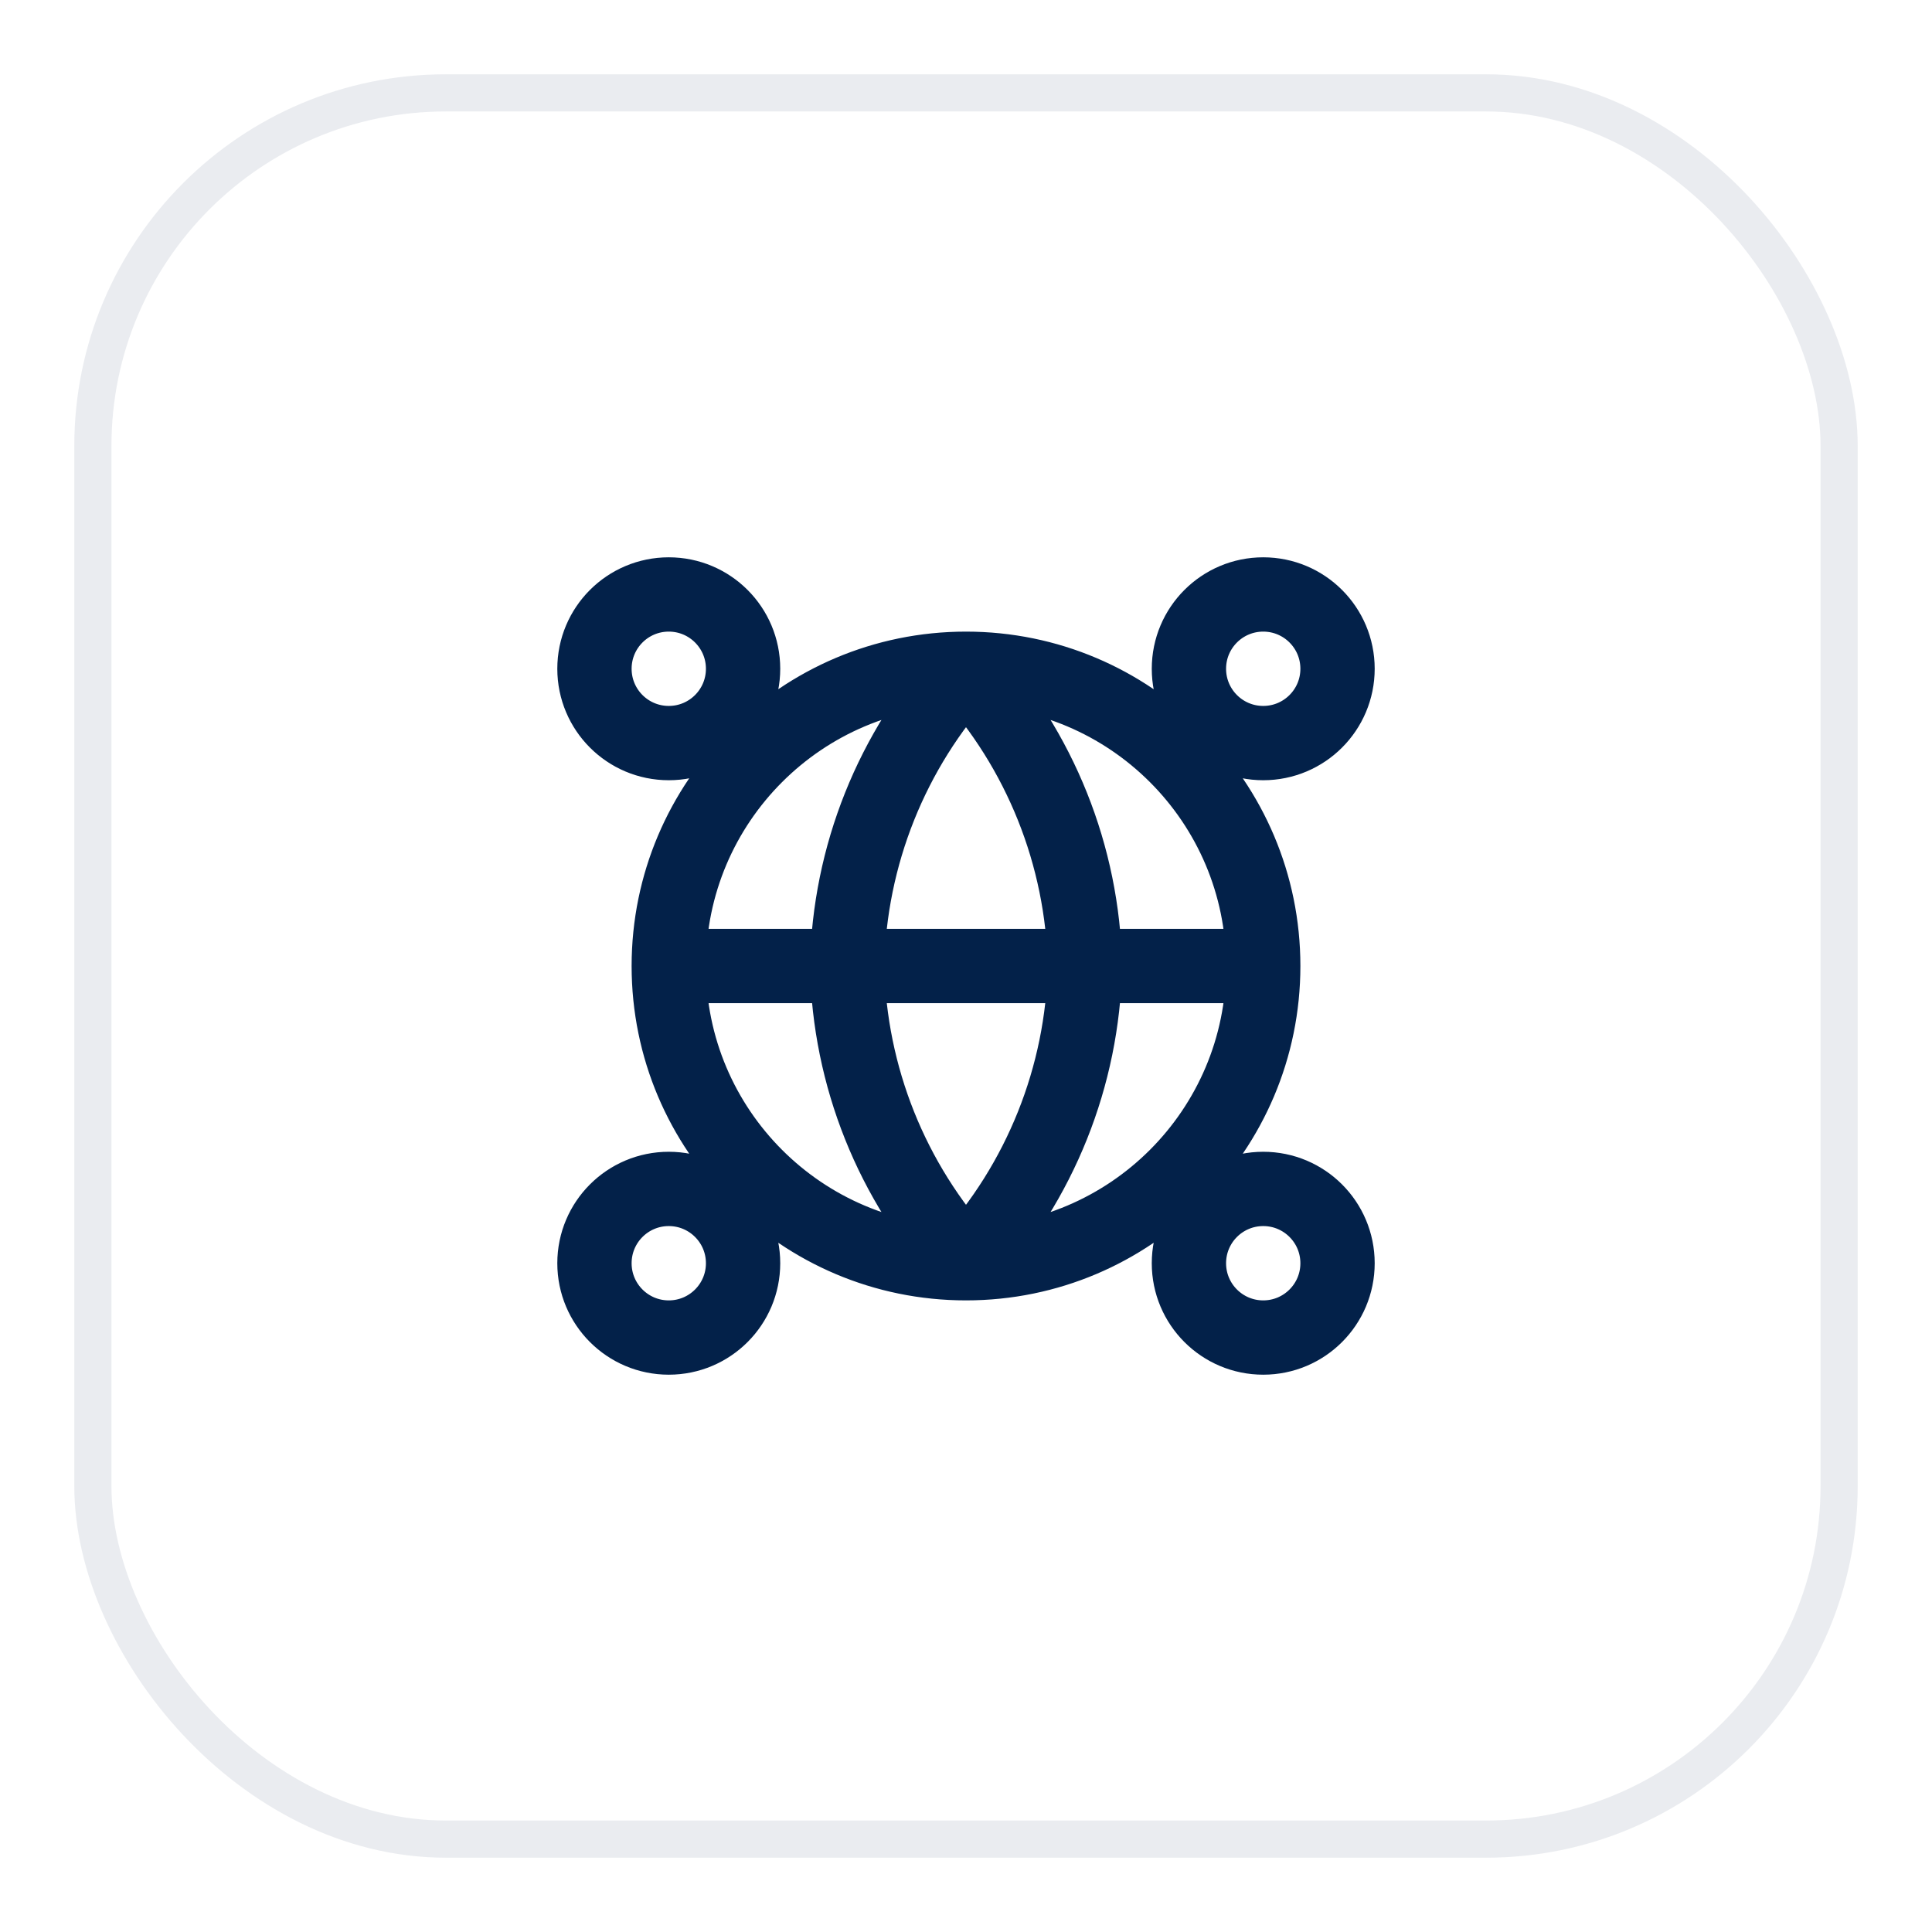
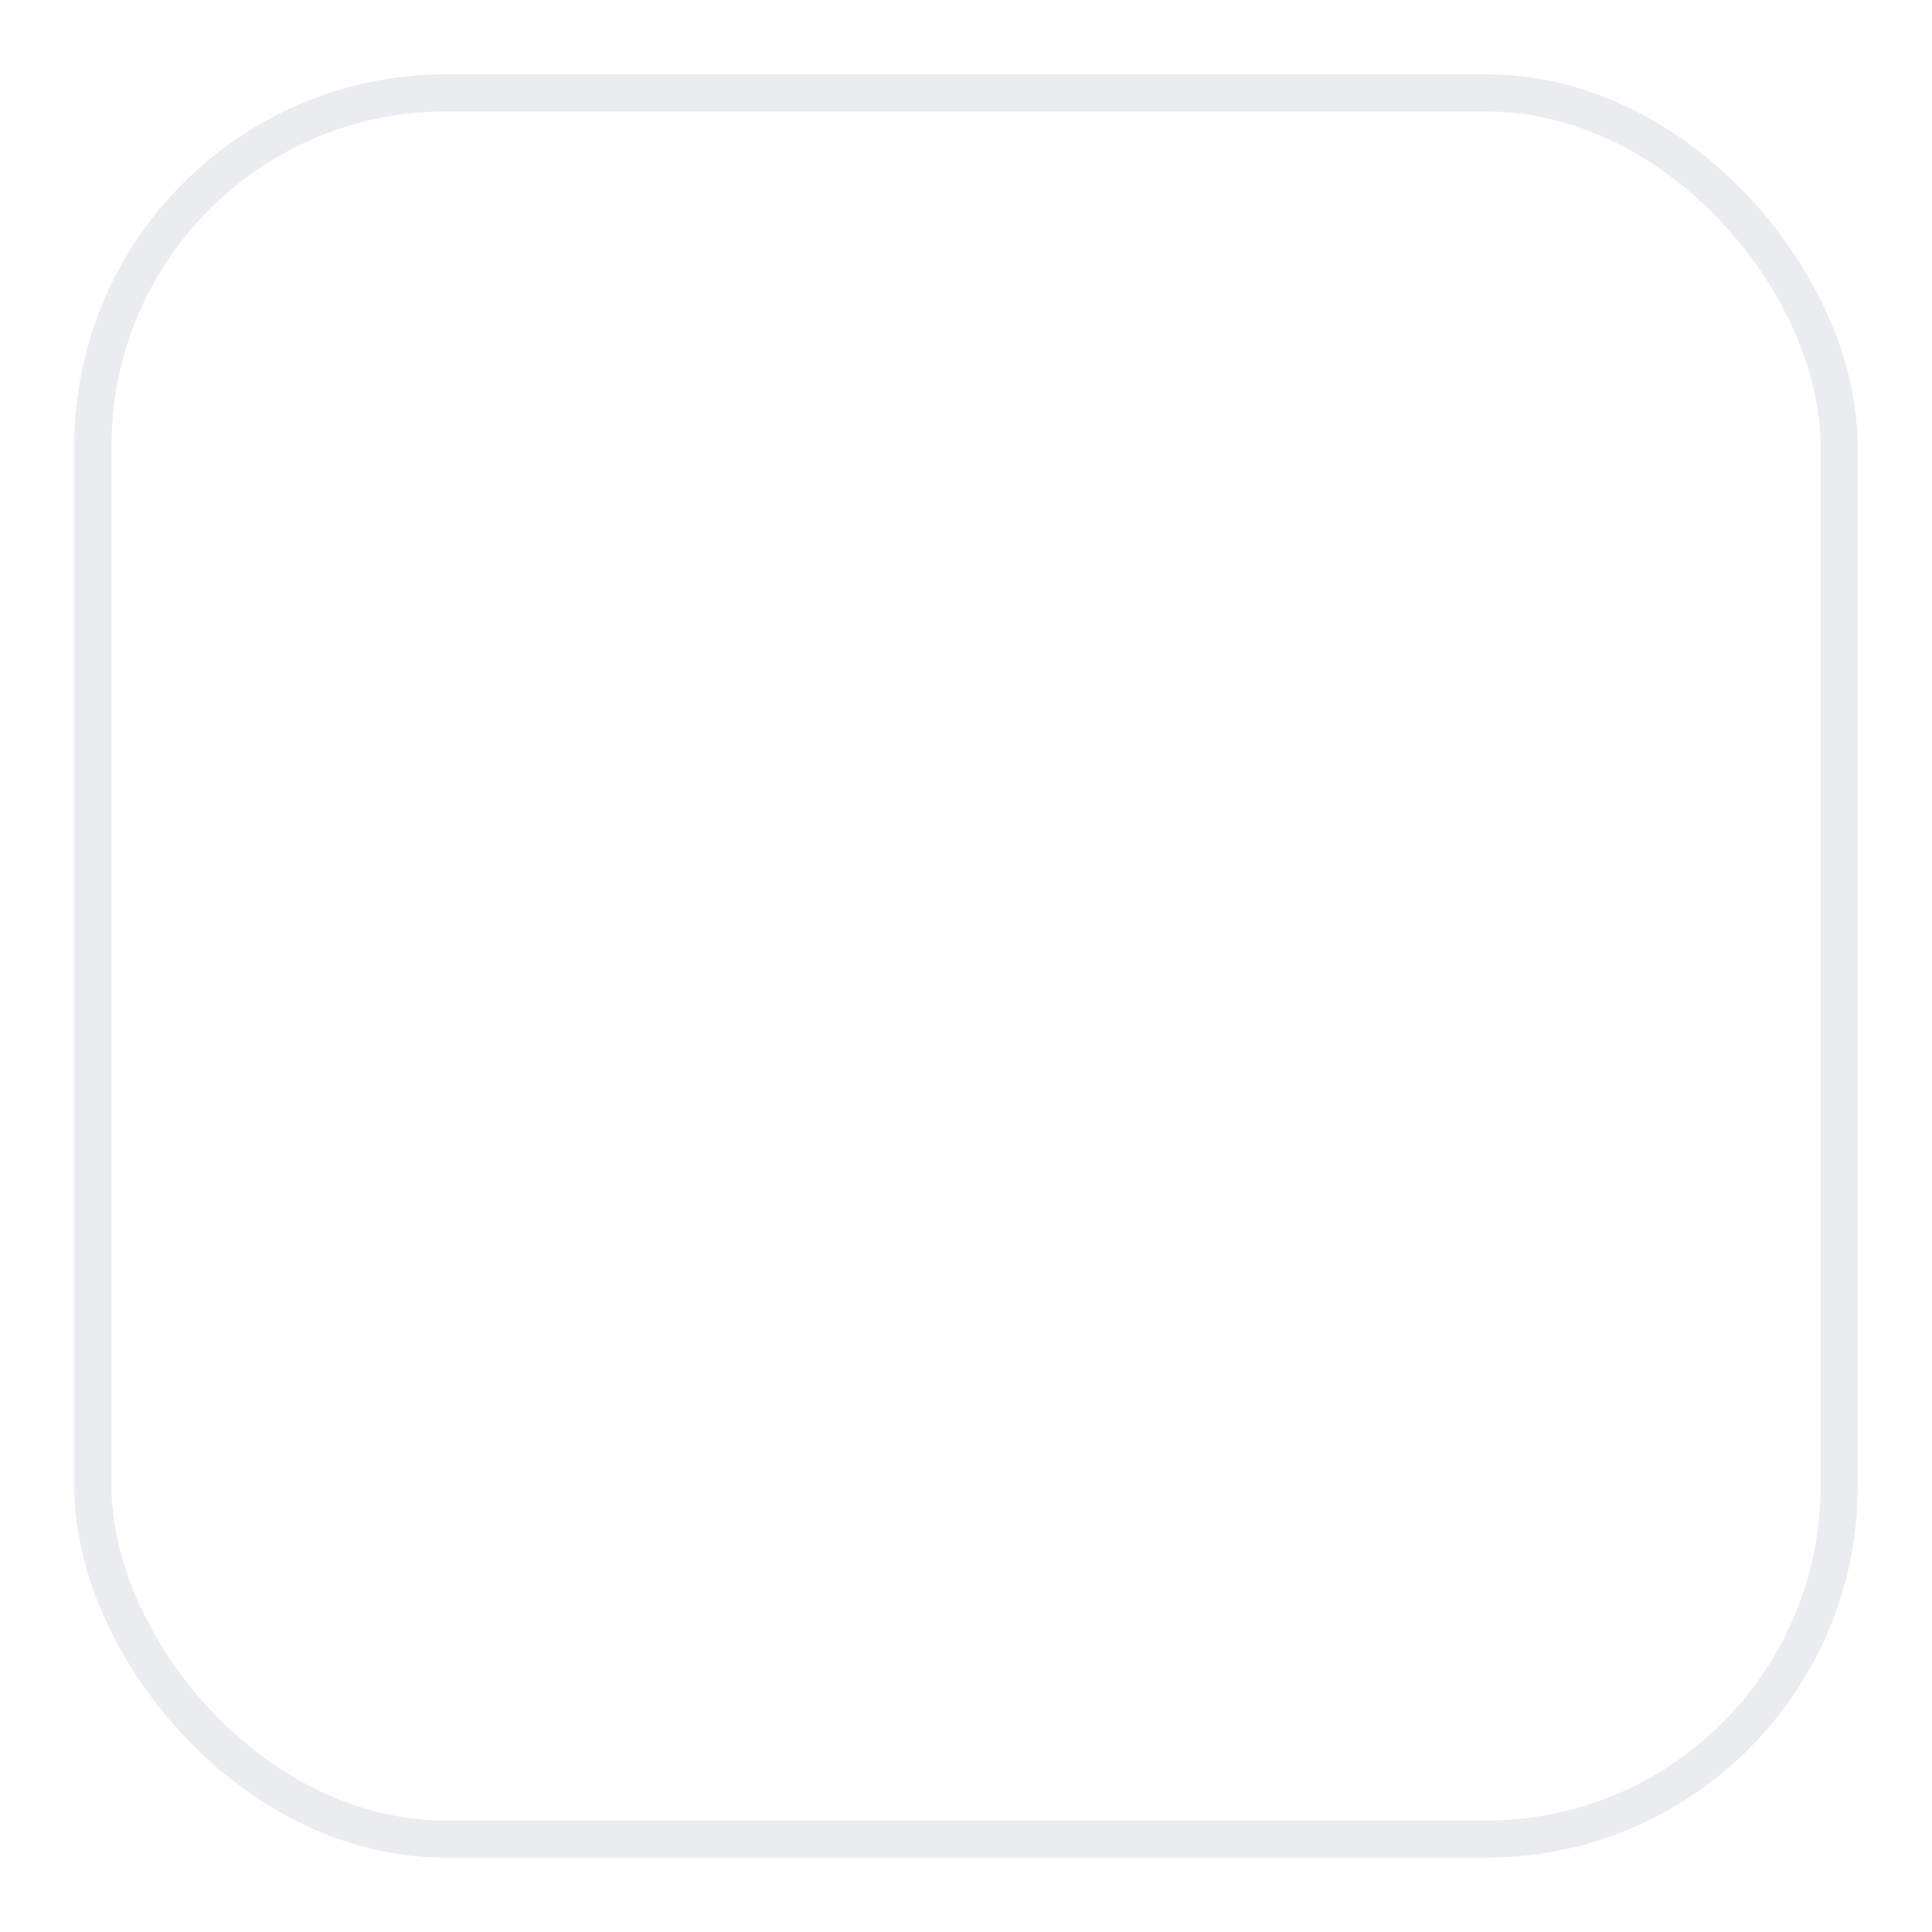
<svg xmlns="http://www.w3.org/2000/svg" width="52" height="52" viewBox="0 0 52 52" fill="none">
  <g filter="url(#filter0_d_5721_466)">
    <rect x="2" y="1" width="48" height="48" rx="10" fill="white" />
-     <path d="M34 25C34 29.418 30.418 33 26 33M34 25C34 20.582 30.418 17 26 17M34 25H18M26 33C21.582 33 18 29.418 18 25M26 33C28.001 30.809 29.139 27.966 29.201 25C29.139 22.034 28.001 19.191 26 17M26 33C23.999 30.809 22.862 27.966 22.801 25C22.862 22.034 23.999 19.191 26 17M18 25C18 20.582 21.582 17 26 17M20 33C20 34.105 19.105 35 18 35C16.895 35 16 34.105 16 33C16 31.895 16.895 31 18 31C19.105 31 20 31.895 20 33ZM36 33C36 34.105 35.105 35 34 35C32.895 35 32 34.105 32 33C32 31.895 32.895 31 34 31C35.105 31 36 31.895 36 33ZM20 17C20 18.105 19.105 19 18 19C16.895 19 16 18.105 16 17C16 15.895 16.895 15 18 15C19.105 15 20 15.895 20 17ZM36 17C36 18.105 35.105 19 34 19C32.895 19 32 18.105 32 17C32 15.895 32.895 15 34 15C35.105 15 36 15.895 36 17Z" stroke="#032149" stroke-width="2" stroke-linecap="round" stroke-linejoin="round" />
    <rect x="2.5" y="1.5" width="47" height="47" rx="9.5" stroke="#EAECF0" />
  </g>
  <defs>
    <filter id="filter0_d_5721_466" x="0" y="0" width="52" height="52" filterUnits="userSpaceOnUse" color-interpolation-filters="sRGB">
      <feFlood flood-opacity="0" result="BackgroundImageFix" />
      <feColorMatrix in="SourceAlpha" type="matrix" values="0 0 0 0 0 0 0 0 0 0 0 0 0 0 0 0 0 0 127 0" result="hardAlpha" />
      <feOffset dy="1" />
      <feGaussianBlur stdDeviation="1" />
      <feColorMatrix type="matrix" values="0 0 0 0 0.063 0 0 0 0 0.094 0 0 0 0 0.157 0 0 0 0.05 0" />
      <feBlend mode="normal" in2="BackgroundImageFix" result="effect1_dropShadow_5721_466" />
      <feBlend mode="normal" in="SourceGraphic" in2="effect1_dropShadow_5721_466" result="shape" />
    </filter>
  </defs>
</svg>